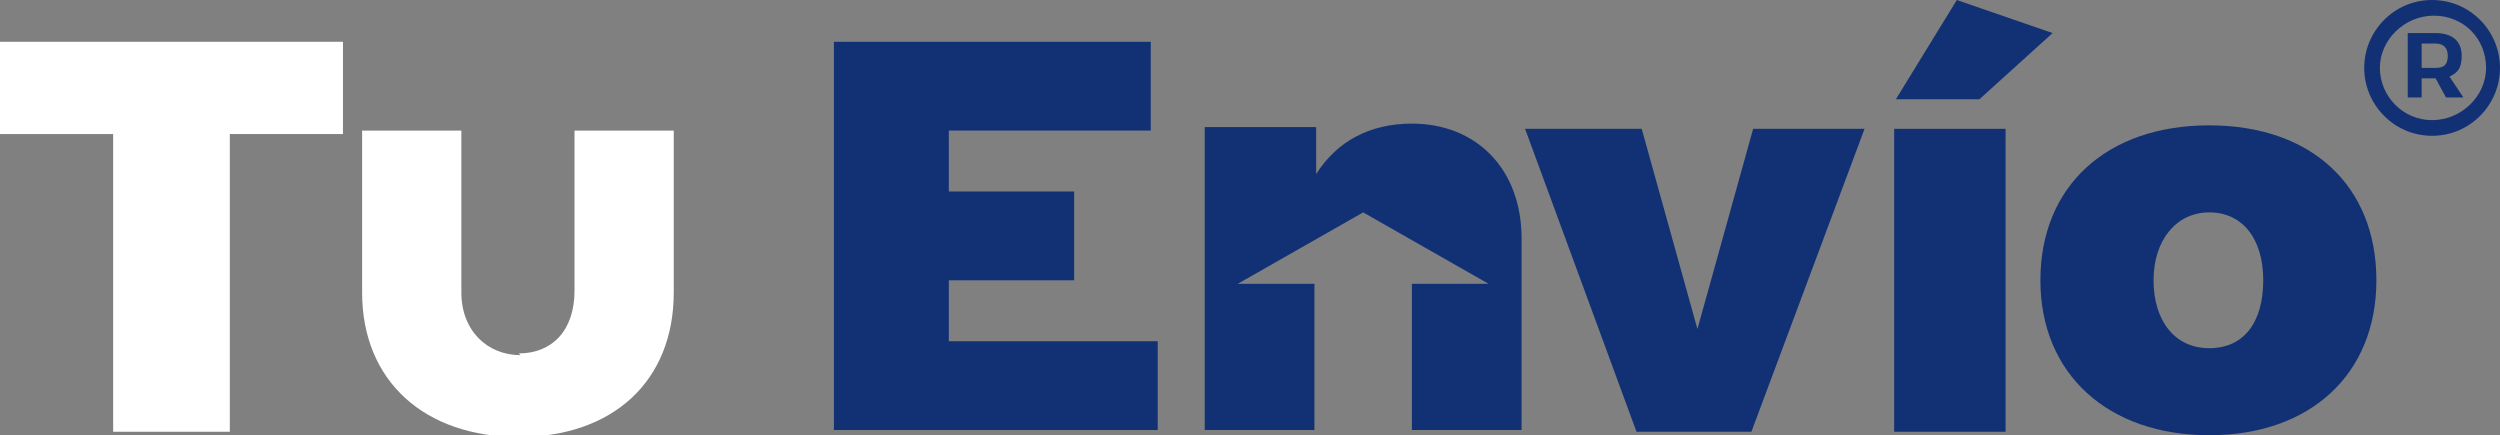
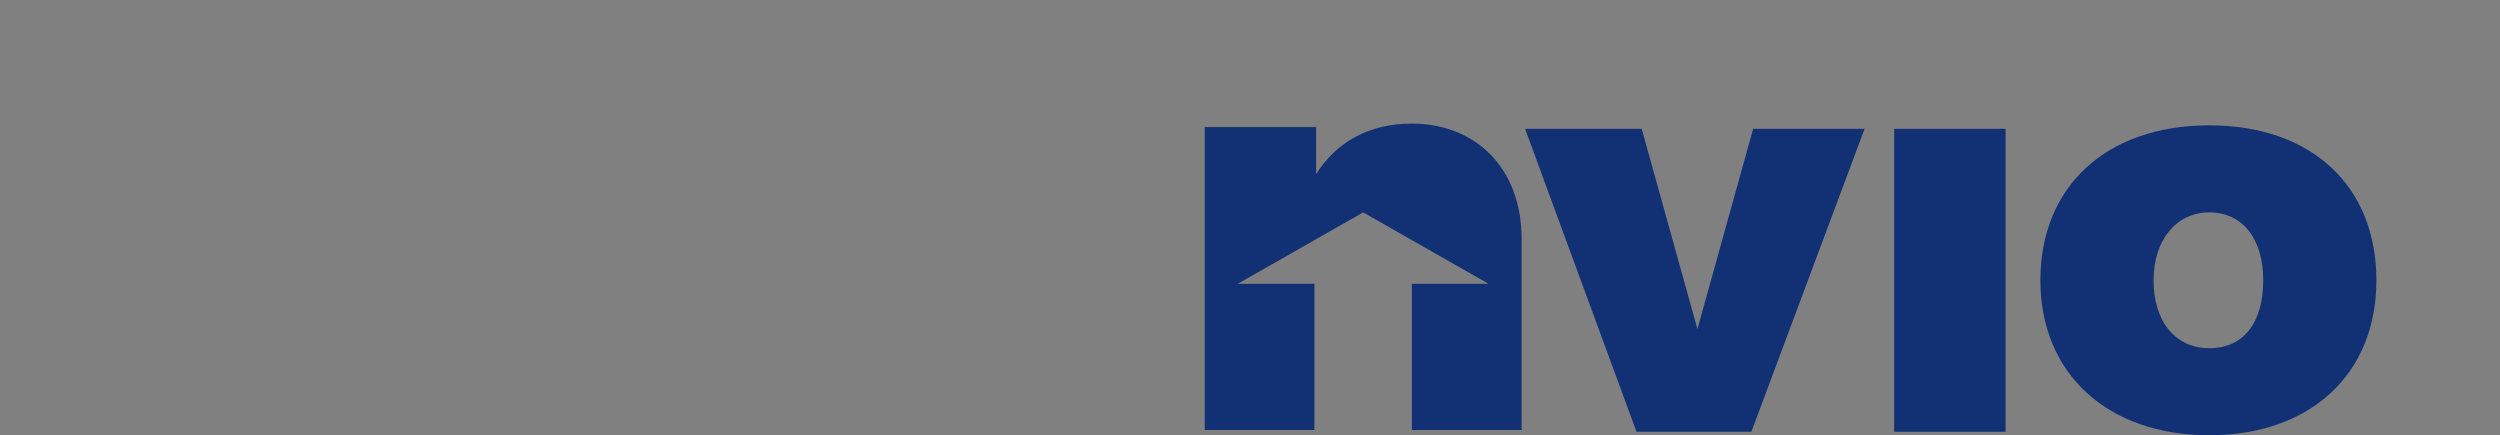
<svg xmlns="http://www.w3.org/2000/svg" viewBox="0 0 143.6 25">
  <rect x="0" y="0" width="143.6" height="25" fill="#808080" stroke="none" />
  <defs>
    <style>      .cls-1 {        fill: #123175;      }      .cls-2 {        fill: #fff;      }    </style>
  </defs>
  <g>
    <g id="Capa_1">
      <g>
-         <path class="cls-1" d="M143.6,3.9c0,2.1-1.7,3.9-3.9,3.9s-3.9-1.8-3.9-3.9,1.7-3.9,3.9-3.9,3.9,1.8,3.9,3.9ZM142.8,3.9c0-1.7-1.3-3-3-3s-3.1,1.4-3.1,3,1.3,3,3,3,3.1-1.4,3.1-3ZM140.7,4.4l.8,1.2h-1l-.6-1.1h-.8v1.1h-.8V1.9h1.6c1,0,1.5.5,1.5,1.3s-.3,1-.7,1.2ZM139.1,3.9h.8c.5,0,.7-.2.7-.7s-.3-.7-.7-.7h-.8v1.3Z" />
        <g>
-           <path class="cls-2" d="M19.7,2.4v5.3h-6.5v17.1h-6.7V7.7H0V2.4h19.7Z" />
-           <path class="cls-2" d="M29.8,20.3c1.9,0,3.2-1.3,3.2-3.6V7.5h5.7v9.3c0,5.1-3.5,8.3-8.9,8.3s-9-3.2-9-8.3V7.5h5.7v9.3c0,2.2,1.5,3.6,3.4,3.6Z" />
-           <path class="cls-1" d="M66.1,2.4v5.1h-11.6v3.5h7.2v5.1h-7.2v3.5h12v5.1h-18.6V2.4h18.3Z" />
          <path class="cls-1" d="M94.3,7.4l3.2,11.5,3.2-11.5h6.4l-6.5,17.4h-6.6l-6.4-17.4h6.6Z" />
          <rect class="cls-1" x="108.8" y="7.4" width="6.4" height="17.4" />
-           <polygon class="cls-1" points="117.9 1.9 113.7 5.7 108.9 5.7 112.4 0 117.9 1.9" />
          <path class="cls-1" d="M136.5,16.1c0,5.4-3.8,8.9-9.6,8.9s-9.7-3.5-9.7-8.9,3.8-8.9,9.7-8.9,9.6,3.5,9.6,8.9ZM123.7,16.1c0,2.3,1.2,3.9,3.2,3.9s3.1-1.5,3.1-3.9-1.2-3.9-3.1-3.9-3.2,1.6-3.2,3.9Z" />
          <path class="cls-1" d="M81.1,7.1c-2.4,0-4.3,1-5.5,2.9v-2.7h-6.4v17.4h6.3v-8.4h-4.4l7.2-4.1,7.2,4.1h-4.4v8.4h6.3v-11c0-4-2.6-6.6-6.3-6.6Z" />
        </g>
      </g>
    </g>
  </g>
</svg>